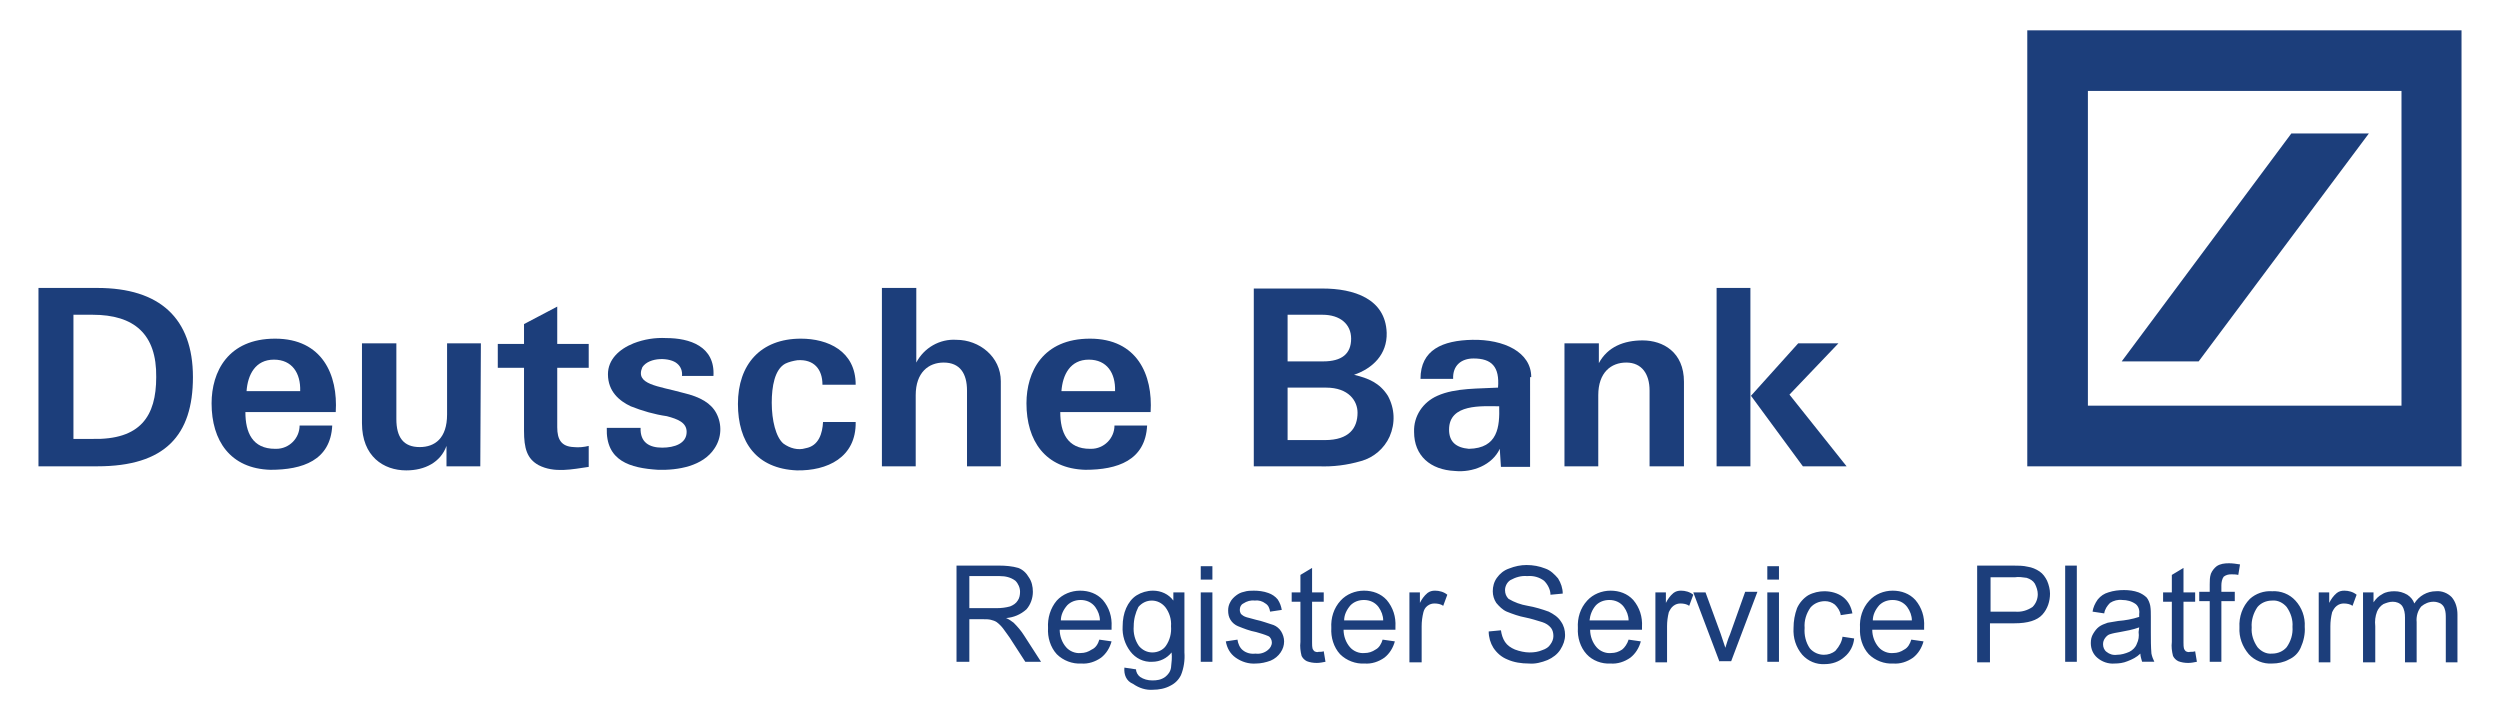
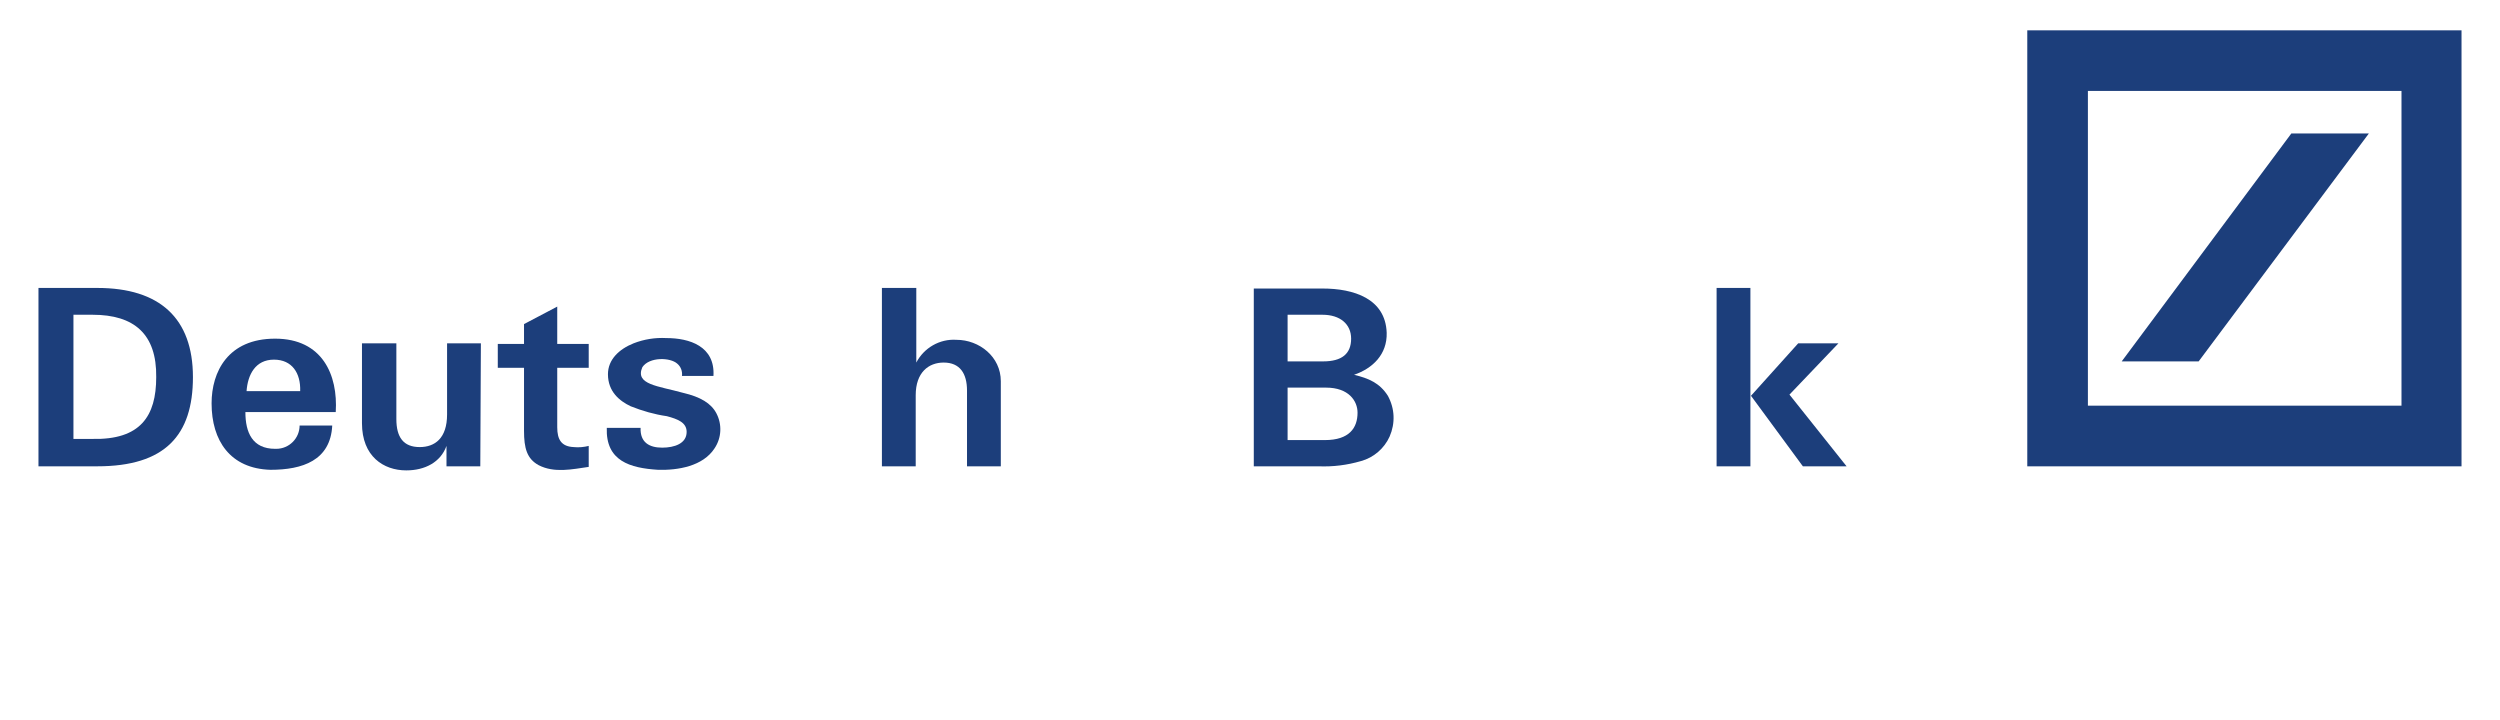
<svg xmlns="http://www.w3.org/2000/svg" version="1.1" id="Ebene_1" x="0px" y="0px" viewBox="0 0 428.9 123.6" style="enable-background:new 0 0 428.9 123.6;" xml:space="preserve">
  <style type="text/css">
	.st0{fill:#1C3E7B;}
</style>
  <g id="Gruppe_63" transform="translate(-785 -437.266)">
-     <path id="Pfad_16" class="st0" d="M949.1,550.8v-16.5h7.3c1.1,0,2.3,0.1,3.3,0.4c0.8,0.3,1.4,0.9,1.8,1.6c0.5,0.7,0.7,1.6,0.7,2.5   c0,1.1-0.4,2.2-1.1,3c-1,0.9-2.2,1.4-3.5,1.5c0.5,0.2,0.9,0.5,1.3,0.8c0.7,0.7,1.3,1.4,1.8,2.2l2.9,4.5h-2.7l-2.2-3.4   c-0.6-1-1.2-1.7-1.6-2.3c-0.3-0.4-0.7-0.8-1.1-1.1c-0.3-0.2-0.6-0.3-1-0.4c-0.4-0.1-0.8-0.1-1.2-0.1h-2.5v7.3H949.1z M951.3,541.6   h4.7c0.8,0,1.6-0.1,2.3-0.3c0.5-0.2,1-0.5,1.3-1c0.3-0.4,0.4-1,0.4-1.5c0-0.7-0.3-1.4-0.8-1.9c-0.8-0.6-1.7-0.8-2.7-0.8h-5.2V541.6   z M973.6,547l2.1,0.3c-0.3,1.1-0.9,2.1-1.8,2.8c-1,0.7-2.2,1.1-3.4,1c-1.5,0.1-3.1-0.5-4.2-1.6c-1.1-1.2-1.6-2.9-1.5-4.5   c-0.1-1.7,0.4-3.4,1.5-4.7c1-1.1,2.5-1.7,4-1.7c1.5,0,2.9,0.5,3.9,1.6c1.1,1.3,1.6,2.9,1.5,4.6c0,0.1,0,0.3,0,0.5h-8.9   c0,1.1,0.4,2.2,1.1,3c0.6,0.7,1.6,1.1,2.5,1c0.7,0,1.3-0.2,1.9-0.6C973,548.4,973.4,547.7,973.6,547L973.6,547z M967,543.7h6.7   c0-0.8-0.3-1.6-0.8-2.3c-0.6-0.8-1.5-1.2-2.5-1.2c-0.9,0-1.7,0.3-2.3,0.9C967.4,541.9,967,542.8,967,543.7L967,543.7z M977.9,551.8   l2,0.3c0,0.5,0.3,1,0.7,1.3c0.6,0.4,1.3,0.6,2.1,0.6c0.8,0,1.5-0.1,2.2-0.6c0.5-0.4,0.9-0.9,1-1.6c0.1-0.9,0.2-1.7,0.1-2.6   c-0.8,1-2,1.6-3.3,1.6c-1.5,0.1-2.9-0.6-3.8-1.8c-0.9-1.2-1.4-2.7-1.3-4.3c0-1.1,0.2-2.2,0.6-3.1c0.4-0.9,1-1.7,1.8-2.2   c0.8-0.5,1.8-0.8,2.8-0.8c1.4,0,2.7,0.6,3.5,1.7v-1.4h1.9v10.3c0.1,1.3-0.1,2.7-0.6,3.9c-0.4,0.8-1,1.4-1.8,1.8   c-0.9,0.5-2,0.7-3,0.7c-1.2,0.1-2.4-0.3-3.4-1C978.2,554.1,977.8,553,977.9,551.8L977.9,551.8z M979.5,544.7   c-0.1,1.2,0.2,2.4,0.9,3.4c0.6,0.7,1.4,1.1,2.3,1.1c0.9,0,1.8-0.4,2.3-1.1c0.7-1,1-2.2,0.9-3.4c0.1-1.2-0.3-2.4-1-3.3   c-0.6-0.7-1.4-1.1-2.3-1.1c-0.9,0-1.7,0.4-2.3,1.1C979.8,542.4,979.5,543.5,979.5,544.7L979.5,544.7z M991,536.7v-2.3h2v2.3H991z    M991,550.8v-11.9h2v11.9L991,550.8z M995.3,547.3l2-0.3c0.1,0.7,0.4,1.4,0.9,1.8c0.6,0.5,1.4,0.7,2.2,0.6c0.7,0.1,1.5-0.1,2.1-0.6   c0.4-0.3,0.7-0.8,0.7-1.3c0-0.4-0.2-0.9-0.6-1.1c-0.7-0.3-1.4-0.5-2.1-0.7c-1.1-0.2-2.1-0.6-3.1-1c-0.5-0.2-1-0.6-1.3-1.1   c-0.3-0.5-0.4-1-0.4-1.6c0-0.5,0.1-1,0.4-1.5c0.2-0.4,0.6-0.8,1-1.1c0.4-0.3,0.8-0.5,1.3-0.6c0.6-0.2,1.2-0.2,1.7-0.2   c0.8,0,1.7,0.1,2.5,0.4c0.6,0.2,1.2,0.6,1.6,1.1c0.4,0.6,0.6,1.2,0.7,1.8l-2,0.3c-0.1-0.6-0.3-1.1-0.8-1.4   c-0.5-0.4-1.2-0.6-1.8-0.5c-0.7-0.1-1.4,0.1-2,0.5c-0.4,0.2-0.6,0.6-0.6,1.1c0,0.3,0.1,0.5,0.2,0.7c0.2,0.2,0.5,0.4,0.8,0.5   c0.2,0.1,0.8,0.2,1.8,0.5c1,0.2,2,0.6,3,0.9c0.5,0.2,1,0.6,1.3,1.1c0.3,0.5,0.5,1.1,0.5,1.7c0,0.7-0.2,1.3-0.6,1.9   c-0.4,0.6-1,1.1-1.7,1.4c-0.8,0.3-1.7,0.5-2.5,0.5c-1.3,0.1-2.5-0.3-3.5-1C996,549.4,995.5,548.4,995.3,547.3L995.3,547.3z    M1012.1,549l0.3,1.8c-0.5,0.1-1,0.2-1.5,0.2c-0.6,0-1.2-0.1-1.7-0.3c-0.4-0.2-0.7-0.5-0.9-0.9c-0.2-0.8-0.3-1.6-0.2-2.4v-6.9h-1.5   v-1.6h1.5v-3l2-1.2v4.2h2v1.6h-2v7c0,0.4,0,0.7,0.1,1.1c0.1,0.2,0.2,0.3,0.3,0.4c0.2,0.1,0.5,0.2,0.7,0.1   C1011.5,549.1,1011.8,549.1,1012.1,549L1012.1,549z M1022.2,547l2.1,0.3c-0.3,1.1-0.9,2.1-1.8,2.8c-1,0.7-2.2,1.1-3.4,1   c-1.5,0.1-3.1-0.5-4.2-1.6c-1.1-1.2-1.6-2.9-1.5-4.5c-0.1-1.7,0.4-3.4,1.6-4.7c1-1.1,2.5-1.7,4-1.7c1.5,0,2.9,0.5,3.9,1.6   c1.1,1.3,1.6,2.9,1.5,4.6c0,0.1,0,0.3,0,0.5h-8.9c0,1.1,0.4,2.2,1.1,3c0.6,0.7,1.6,1.1,2.5,1c0.7,0,1.3-0.2,1.9-0.6   C1021.6,548.4,1022,547.7,1022.2,547z M1015.6,543.7h6.7c0-0.8-0.3-1.6-0.8-2.3c-0.6-0.8-1.5-1.2-2.5-1.2c-0.9,0-1.7,0.3-2.3,0.9   C1016,541.9,1015.6,542.8,1015.6,543.7L1015.6,543.7z M1026.8,550.8v-11.9h1.8v1.8c0.3-0.6,0.7-1.2,1.3-1.7   c0.4-0.3,0.8-0.4,1.3-0.4c0.7,0,1.5,0.2,2.1,0.7l-0.7,1.9c-0.4-0.3-1-0.4-1.5-0.4c-0.4,0-0.8,0.1-1.2,0.4c-0.4,0.3-0.6,0.7-0.7,1.1   c-0.2,0.8-0.3,1.6-0.3,2.4v6.2H1026.8z M1040.4,545.6l2.1-0.2c0.1,0.7,0.3,1.4,0.7,2c0.4,0.6,1,1,1.7,1.3c0.8,0.3,1.7,0.5,2.5,0.5   c0.8,0,1.5-0.1,2.2-0.4c0.6-0.2,1.1-0.5,1.4-1c0.3-0.4,0.5-0.9,0.5-1.4c0-0.5-0.1-1-0.4-1.4c-0.4-0.5-0.9-0.8-1.5-1   c-1-0.3-1.9-0.6-2.9-0.8c-1.1-0.2-2.2-0.6-3.2-1c-0.7-0.3-1.3-0.9-1.8-1.5c-0.4-0.6-0.6-1.3-0.6-2c0-0.8,0.2-1.6,0.7-2.3   c0.5-0.7,1.2-1.3,2.1-1.6c1-0.4,2-0.6,3-0.6c1.1,0,2.2,0.2,3.2,0.6c0.9,0.3,1.6,1,2.2,1.7c0.5,0.8,0.8,1.7,0.8,2.6l-2.1,0.2   c0-0.9-0.5-1.8-1.1-2.4c-0.8-0.6-1.8-0.9-2.9-0.8c-1-0.1-2,0.2-2.9,0.7c-0.6,0.4-0.9,1.1-0.9,1.7c0,0.6,0.2,1.1,0.6,1.5   c1,0.6,2.1,1,3.3,1.2c1.2,0.2,2.5,0.6,3.6,1c0.8,0.4,1.6,0.9,2.1,1.7c0.5,0.7,0.7,1.5,0.7,2.3c0,0.9-0.3,1.7-0.8,2.5   c-0.5,0.8-1.3,1.4-2.2,1.8c-1,0.4-2.1,0.7-3.2,0.6c-1.3,0-2.6-0.2-3.7-0.7c-1-0.4-1.8-1.1-2.4-2   C1040.7,547.6,1040.4,546.6,1040.4,545.6L1040.4,545.6z M1064.4,547l2.1,0.3c-0.3,1.1-0.9,2.1-1.8,2.8c-1,0.7-2.2,1.1-3.4,1   c-1.5,0.1-3.1-0.5-4.1-1.6c-1.1-1.2-1.6-2.9-1.5-4.5c-0.1-1.7,0.4-3.4,1.6-4.7c1-1.1,2.5-1.7,4-1.7c1.5,0,2.9,0.5,3.9,1.6   c1.1,1.3,1.6,2.9,1.5,4.6c0,0.1,0,0.3,0,0.5h-8.9c0,1.1,0.4,2.2,1.1,3c0.6,0.7,1.6,1.1,2.5,1c0.7,0,1.3-0.2,1.9-0.6   C1063.7,548.4,1064.2,547.7,1064.4,547L1064.4,547z M1057.7,543.7h6.7c0-0.8-0.3-1.6-0.8-2.3c-0.6-0.8-1.5-1.2-2.5-1.2   c-0.9,0-1.7,0.3-2.3,0.9C1058.1,541.9,1057.8,542.8,1057.7,543.7L1057.7,543.7z M1069,550.8v-11.9h1.8v1.8c0.3-0.6,0.7-1.2,1.3-1.7   c0.4-0.3,0.8-0.4,1.3-0.4c0.7,0,1.5,0.2,2.1,0.7l-0.7,1.9c-0.4-0.3-1-0.4-1.5-0.4c-0.4,0-0.8,0.1-1.2,0.4c-0.4,0.3-0.6,0.7-0.8,1.1   c-0.2,0.8-0.3,1.6-0.3,2.4v6.2H1069z M1080,550.8l-4.5-11.9h2.1l2.6,7.1c0.3,0.8,0.5,1.6,0.8,2.4c0.2-0.6,0.4-1.4,0.8-2.3l2.6-7.3   h2.1l-4.5,11.9H1080z M1088.2,536.7v-2.3h2v2.3H1088.2z M1088.2,550.8v-11.9h2v11.9H1088.2z M1101.1,546.5l2,0.3   c-0.1,1.2-0.7,2.4-1.7,3.2c-0.9,0.8-2.1,1.2-3.3,1.2c-1.5,0.1-2.9-0.5-3.9-1.6c-1.1-1.3-1.6-2.9-1.5-4.6c0-1.2,0.2-2.3,0.6-3.4   c0.4-0.9,1.1-1.7,1.9-2.2c0.9-0.5,1.9-0.7,2.8-0.7c1.1,0,2.3,0.3,3.2,1c0.9,0.7,1.4,1.7,1.6,2.8l-2,0.3c-0.1-0.7-0.5-1.3-1-1.8   c-0.5-0.4-1.1-0.6-1.7-0.6c-1,0-1.9,0.4-2.5,1.1c-0.7,1-1.1,2.2-1,3.5c-0.1,1.2,0.2,2.5,0.9,3.5c0.6,0.7,1.5,1.1,2.4,1.1   c0.7,0,1.4-0.2,2-0.7C1100.6,548.1,1101,547.3,1101.1,546.5z M1112.9,547l2.1,0.3c-0.3,1.1-0.9,2.1-1.8,2.8c-1,0.7-2.2,1.1-3.4,1   c-1.5,0.1-3.1-0.5-4.2-1.6c-1.1-1.2-1.6-2.9-1.5-4.5c-0.1-1.7,0.4-3.4,1.6-4.7c1-1.1,2.5-1.7,4-1.7c1.5,0,2.9,0.5,3.9,1.6   c1.1,1.3,1.6,2.9,1.5,4.6c0,0.1,0,0.3,0,0.5h-8.9c0,1.1,0.4,2.2,1.1,3c0.6,0.7,1.6,1.1,2.5,1c0.7,0,1.3-0.2,1.9-0.6   C1112.3,548.4,1112.7,547.7,1112.9,547z M1106.3,543.7h6.7c0-0.8-0.3-1.6-0.8-2.3c-0.6-0.8-1.5-1.2-2.5-1.2c-0.9,0-1.7,0.3-2.3,0.9   C1106.7,541.9,1106.3,542.8,1106.3,543.7z M1124.2,550.8v-16.5h6.2c0.8,0,1.7,0,2.5,0.2c0.7,0.1,1.4,0.4,2,0.8c0.6,0.4,1,1,1.3,1.6   c0.3,0.7,0.5,1.5,0.5,2.2c0,1.3-0.4,2.6-1.3,3.6c-0.9,1-2.5,1.5-4.8,1.5h-4.2v6.7H1124.2z M1126.4,542.2h4.3c1.1,0.1,2.1-0.2,3-0.8   c0.6-0.6,0.9-1.4,0.9-2.2c0-0.6-0.2-1.2-0.5-1.8c-0.3-0.5-0.8-0.8-1.4-1c-0.7-0.1-1.4-0.2-2-0.1h-4.2V542.2z M1139.3,550.8v-16.5h2   v16.5H1139.3z M1152.2,549.4c-0.6,0.6-1.4,1-2.2,1.3c-0.7,0.3-1.5,0.4-2.2,0.4c-1.1,0.1-2.2-0.3-3-1c-0.7-0.6-1.1-1.5-1.1-2.5   c0-0.6,0.1-1.1,0.4-1.6c0.3-0.5,0.6-0.9,1-1.2c0.4-0.3,0.9-0.5,1.5-0.7c0.6-0.1,1.2-0.2,1.8-0.3c1.2-0.1,2.4-0.3,3.6-0.7   c0-0.3,0-0.5,0-0.5c0.1-0.6-0.1-1.3-0.6-1.7c-0.7-0.5-1.5-0.7-2.3-0.7c-0.7-0.1-1.5,0.1-2.1,0.5c-0.5,0.5-0.9,1.1-1,1.8l-2-0.3   c0.1-0.7,0.4-1.4,0.9-2.1c0.5-0.6,1.1-1,1.8-1.2c0.9-0.3,1.8-0.4,2.7-0.4c0.8,0,1.7,0.1,2.5,0.4c0.5,0.2,1,0.5,1.4,0.9   c0.3,0.4,0.5,0.9,0.6,1.4c0.1,0.6,0.1,1.2,0.1,1.9v2.7c0,1.2,0,2.4,0.1,3.6c0.1,0.5,0.3,1,0.5,1.4h-2.1   C1152.4,550.4,1152.2,549.9,1152.2,549.4z M1152,544.9c-1.1,0.4-2.2,0.6-3.3,0.8c-0.6,0.1-1.2,0.2-1.8,0.4   c-0.3,0.1-0.6,0.4-0.8,0.7c-0.2,0.3-0.3,0.6-0.3,1c0,0.5,0.2,1,0.6,1.3c0.5,0.4,1.1,0.6,1.8,0.5c0.7,0,1.4-0.2,2.1-0.5   c0.6-0.3,1.1-0.8,1.3-1.4c0.3-0.6,0.4-1.3,0.3-2L1152,544.9z M1161.6,549l0.3,1.8c-0.5,0.1-1,0.2-1.5,0.2c-0.6,0-1.2-0.1-1.7-0.3   c-0.4-0.2-0.7-0.5-0.9-0.9c-0.2-0.8-0.3-1.6-0.2-2.4v-6.9h-1.5v-1.6h1.5v-3l2-1.2v4.2h2v1.6h-2v7c0,0.4,0,0.7,0.1,1.1   c0.1,0.2,0.2,0.3,0.3,0.4c0.2,0.1,0.5,0.2,0.7,0.1C1161,549.1,1161.3,549.1,1161.6,549L1161.6,549z M1164.1,550.8v-10.4h-1.8v-1.6   h1.8v-1.3c0-0.6,0-1.2,0.2-1.8c0.2-0.5,0.6-1,1-1.3c0.6-0.4,1.3-0.5,2.1-0.5c0.6,0,1.3,0.1,1.9,0.2l-0.3,1.8   c-0.4-0.1-0.8-0.1-1.2-0.1c-0.5,0-0.9,0.1-1.3,0.4c-0.3,0.4-0.4,1-0.4,1.5v1.1h2.3v1.6h-2.3v10.4H1164.1z M1169.2,544.9   c-0.1-1.8,0.5-3.6,1.8-4.9c1-0.9,2.4-1.4,3.8-1.3c1.5-0.1,3,0.5,4,1.6c1.1,1.2,1.7,2.8,1.6,4.5c0.1,1.2-0.2,2.5-0.7,3.6   c-0.4,0.9-1.1,1.6-2,2c-0.9,0.5-1.9,0.7-2.9,0.7c-1.5,0.1-3-0.5-4-1.6C1169.7,548.2,1169.1,546.6,1169.2,544.9L1169.2,544.9z    M1171.3,544.9c-0.1,1.2,0.3,2.4,1,3.4c0.6,0.7,1.5,1.2,2.5,1.1c1,0,1.9-0.4,2.5-1.1c0.7-1,1.1-2.2,1-3.5c0.1-1.2-0.3-2.4-1-3.4   c-0.6-0.7-1.5-1.2-2.5-1.1c-1,0-1.9,0.4-2.5,1.1C1171.6,542.4,1171.2,543.7,1171.3,544.9L1171.3,544.9z M1182.8,550.8v-11.9h1.8   v1.8c0.3-0.6,0.7-1.2,1.3-1.7c0.4-0.3,0.8-0.4,1.3-0.4c0.7,0,1.5,0.2,2.1,0.7l-0.7,1.9c-0.4-0.3-1-0.4-1.5-0.4   c-0.4,0-0.8,0.1-1.2,0.4c-0.4,0.3-0.6,0.7-0.8,1.1c-0.2,0.8-0.3,1.6-0.3,2.4v6.2H1182.8z M1190.4,550.8v-11.9h1.8v1.7   c0.4-0.6,0.9-1.1,1.5-1.4c0.6-0.4,1.4-0.5,2.1-0.5c0.8,0,1.5,0.2,2.2,0.6c0.6,0.4,1,0.9,1.2,1.5c0.8-1.3,2.2-2.1,3.7-2.1   c1-0.1,2,0.3,2.7,1c0.7,0.8,1,1.9,1,3v8.2h-2v-7.5c0-0.6,0-1.2-0.2-1.7c-0.1-0.4-0.4-0.7-0.7-0.9c-0.4-0.2-0.8-0.3-1.2-0.3   c-0.8,0-1.5,0.3-2.1,0.8c-0.6,0.7-0.9,1.7-0.8,2.7v6.9h-2v-7.7c0-0.7-0.1-1.4-0.5-2c-0.4-0.5-1-0.7-1.6-0.7c-0.6,0-1.1,0.2-1.6,0.4   c-0.5,0.3-0.9,0.8-1.1,1.3c-0.3,0.8-0.4,1.6-0.3,2.5v6.2H1190.4z" />
    <g id="layer1" transform="translate(785 437.266)">
      <g id="g2901" transform="translate(0 0)">
        <path id="path2677" class="st0" d="M16.7,80H6.6V49.4h10.1c10.7,0,16.4,5.2,16.4,15.3C33.1,74.7,28.3,80,16.7,80z M15.9,54h-3.3     v21.3h3.2c8.3,0.2,11-3.9,11-10.6C26.9,57.3,23,54,15.9,54" />
        <path id="path2679" class="st0" d="M42.3,67.1c0.2-2.8,1.5-5.4,4.7-5.4c3.1,0,4.6,2.3,4.5,5.4H42.3z M47.2,58.1     c-8.1,0-10.9,5.7-10.9,11.1c0,6.4,3.2,11.2,10.1,11.4c5.5,0,10.3-1.6,10.6-7.6h-5.6c0,2.2-1.8,4-4,4c-0.1,0-0.1,0-0.2,0     c-3.9,0-5.1-2.8-5.1-6.3l15.5,0C58,64.3,55.3,58.1,47.2,58.1" />
        <path id="path2681" class="st0" d="M82.4,80h-5.8l0-3.5c-1,2.8-3.7,4.2-6.9,4.2c-3.9,0-7.6-2.4-7.6-8.1V58.9h5.9v13     c0,3.1,1.2,4.8,4,4.8c2.6,0,4.7-1.5,4.7-5.6V58.9h5.8L82.4,80" />
        <path id="path2683" class="st0" d="M89.9,59v-3.4l5.7-3V59h5.4v4.1h-5.4v10.2c0,2.1,0.7,3.3,2.8,3.4c0.9,0.1,1.8,0,2.6-0.2v3.6     c-2.8,0.4-5.9,1.1-8.6-0.3c-2-1.1-2.5-2.9-2.5-5.9V63.1h-4.5V59L89.9,59" />
        <path id="path2685" class="st0" d="M122.9,70.9c1,1.9,0.9,4.2-0.3,6c-2,3.1-6.3,3.8-9.7,3.7c-4.8-0.3-9-1.5-8.8-7.2h5.8     c-0.1,2.5,1.5,3.4,3.7,3.4c2.1,0,4.2-0.7,4.2-2.7c0-1.6-1.5-2.2-3.4-2.7c-2.1-0.3-4.2-0.9-6.2-1.7c-1.9-0.9-3.9-2.5-3.9-5.5     c0-2.5,1.9-4.3,4.4-5.3c1.8-0.7,3.7-1,5.6-0.9c4,0,8.4,1.4,8.1,6.5h-5.4c0.1-0.8-0.2-1.6-0.8-2.1c-1.2-1.1-4.8-1.2-6,0.6     c-1.3,3,2.7,3.2,7,4.4C120.2,68.1,122,69.2,122.9,70.9" />
-         <path id="path2687" class="st0" d="M137.4,58.1c4.6,0,9.4,2.1,9.4,7.9l-5.7,0c0-2.7-1.5-4.4-4.3-4.2c-0.7,0.1-1.5,0.3-2.1,0.6     c-1.8,1-2.3,3.9-2.3,6.7c0,3,0.7,5.9,2,7c1.1,0.8,2.5,1.2,3.8,0.8c2.3-0.4,2.9-2.6,3-4.5l5.6,0c0.1,6.1-4.9,8.4-10.1,8.3     c-6.9-0.3-10.1-4.8-10.1-11.4C126.6,62.5,130.5,58.1,137.4,58.1" />
        <path id="path2689" class="st0" d="M151.3,49.4h5.9v12.8c1.3-2.5,4-4.1,6.9-3.9c3.9,0,7.6,2.9,7.6,7.1V80h-5.8v-13     c0-2.9-1.2-4.8-4-4.8c-2.6,0-4.8,1.7-4.8,5.6V80h-5.8V49.4" />
-         <path id="path2691" class="st0" d="M182.1,67.1c0.2-2.8,1.5-5.4,4.7-5.4c3.1,0,4.6,2.3,4.5,5.4H182.1z M187,58.1     c-8.1,0-10.9,5.7-10.9,11.1c0,6.4,3.2,11.2,10.1,11.4c5.5,0,10.3-1.6,10.6-7.6h-5.6c0,2.2-1.8,4-4,4c-0.1,0-0.1,0-0.2,0     c-3.9,0-5.1-2.8-5.1-6.3l15.5,0C197.8,64.3,195.1,58.1,187,58.1" />
        <path id="path2693" class="st0" d="M233.5,79.1c-2.4,0.7-4.8,1-7.3,0.9h-11.1V49.5h11.8c5.3,0,10.8,1.7,11,7.6     c0.1,3.7-2.4,6.1-5.6,7.2c2.5,0.6,4.4,1.4,5.8,3.6c1.2,2.2,1.3,4.7,0.3,7C237.5,76.9,235.7,78.5,233.5,79.1z M226.9,54h-6V62h6.1     c3.2,0,4.8-1.3,4.8-3.9C231.8,55.6,229.9,54,226.9,54z M227.5,66.5l-6.6,0v9h6.4c4.2,0,5.6-2.1,5.6-4.7     C232.9,68.8,231.4,66.5,227.5,66.5" />
-         <path id="path2695" class="st0" d="M252,77c-2.2-0.2-3.4-1.2-3.4-3.3c0-4.5,5.7-4,8.6-4C257.3,73.2,257,76.9,252,77z M262.7,64.7     c0-4.3-4.7-6.5-10.1-6.4c-5.1,0.1-8.9,1.7-8.9,6.7h5.6c-0.1-2.3,1.4-3.5,3.5-3.5c3.1,0,4.5,1.4,4.2,5c-3.1,0.2-7.3,0-10.4,1.4     c-2.5,1.1-4.1,3.5-4,6.2c0,4.1,2.8,6.5,7,6.7c3,0.3,6.4-1,7.7-3.8l0.2,3.1h5V64.7" />
-         <path id="path2697" class="st0" d="M268.4,58.9h5.9v3.4c1.5-2.8,4.3-3.9,7.5-3.9c3.5,0,7.1,2,7.1,7.1V80h-5.9v-13     c0-2.8-1.3-4.8-4-4.8c-2.6,0-4.8,1.7-4.8,5.6V80h-5.8L268.4,58.9" />
        <path id="path2699" class="st0" d="M309.3,80l-8.9-12.1l8.1-9h6.9l-8.4,8.8l9.8,12.3L309.3,80z M294.5,49.4h5.8V80h-5.8V49.4z" />
        <path id="path2701" class="st0" d="M347.8,5.2h74.5V80h-74.5V5.2z M393.1,22.9L364,62h13.2l29.2-39.1H393.1z M358.2,69.6H412     V15.6h-53.8V69.6z" />
      </g>
    </g>
  </g>
</svg>